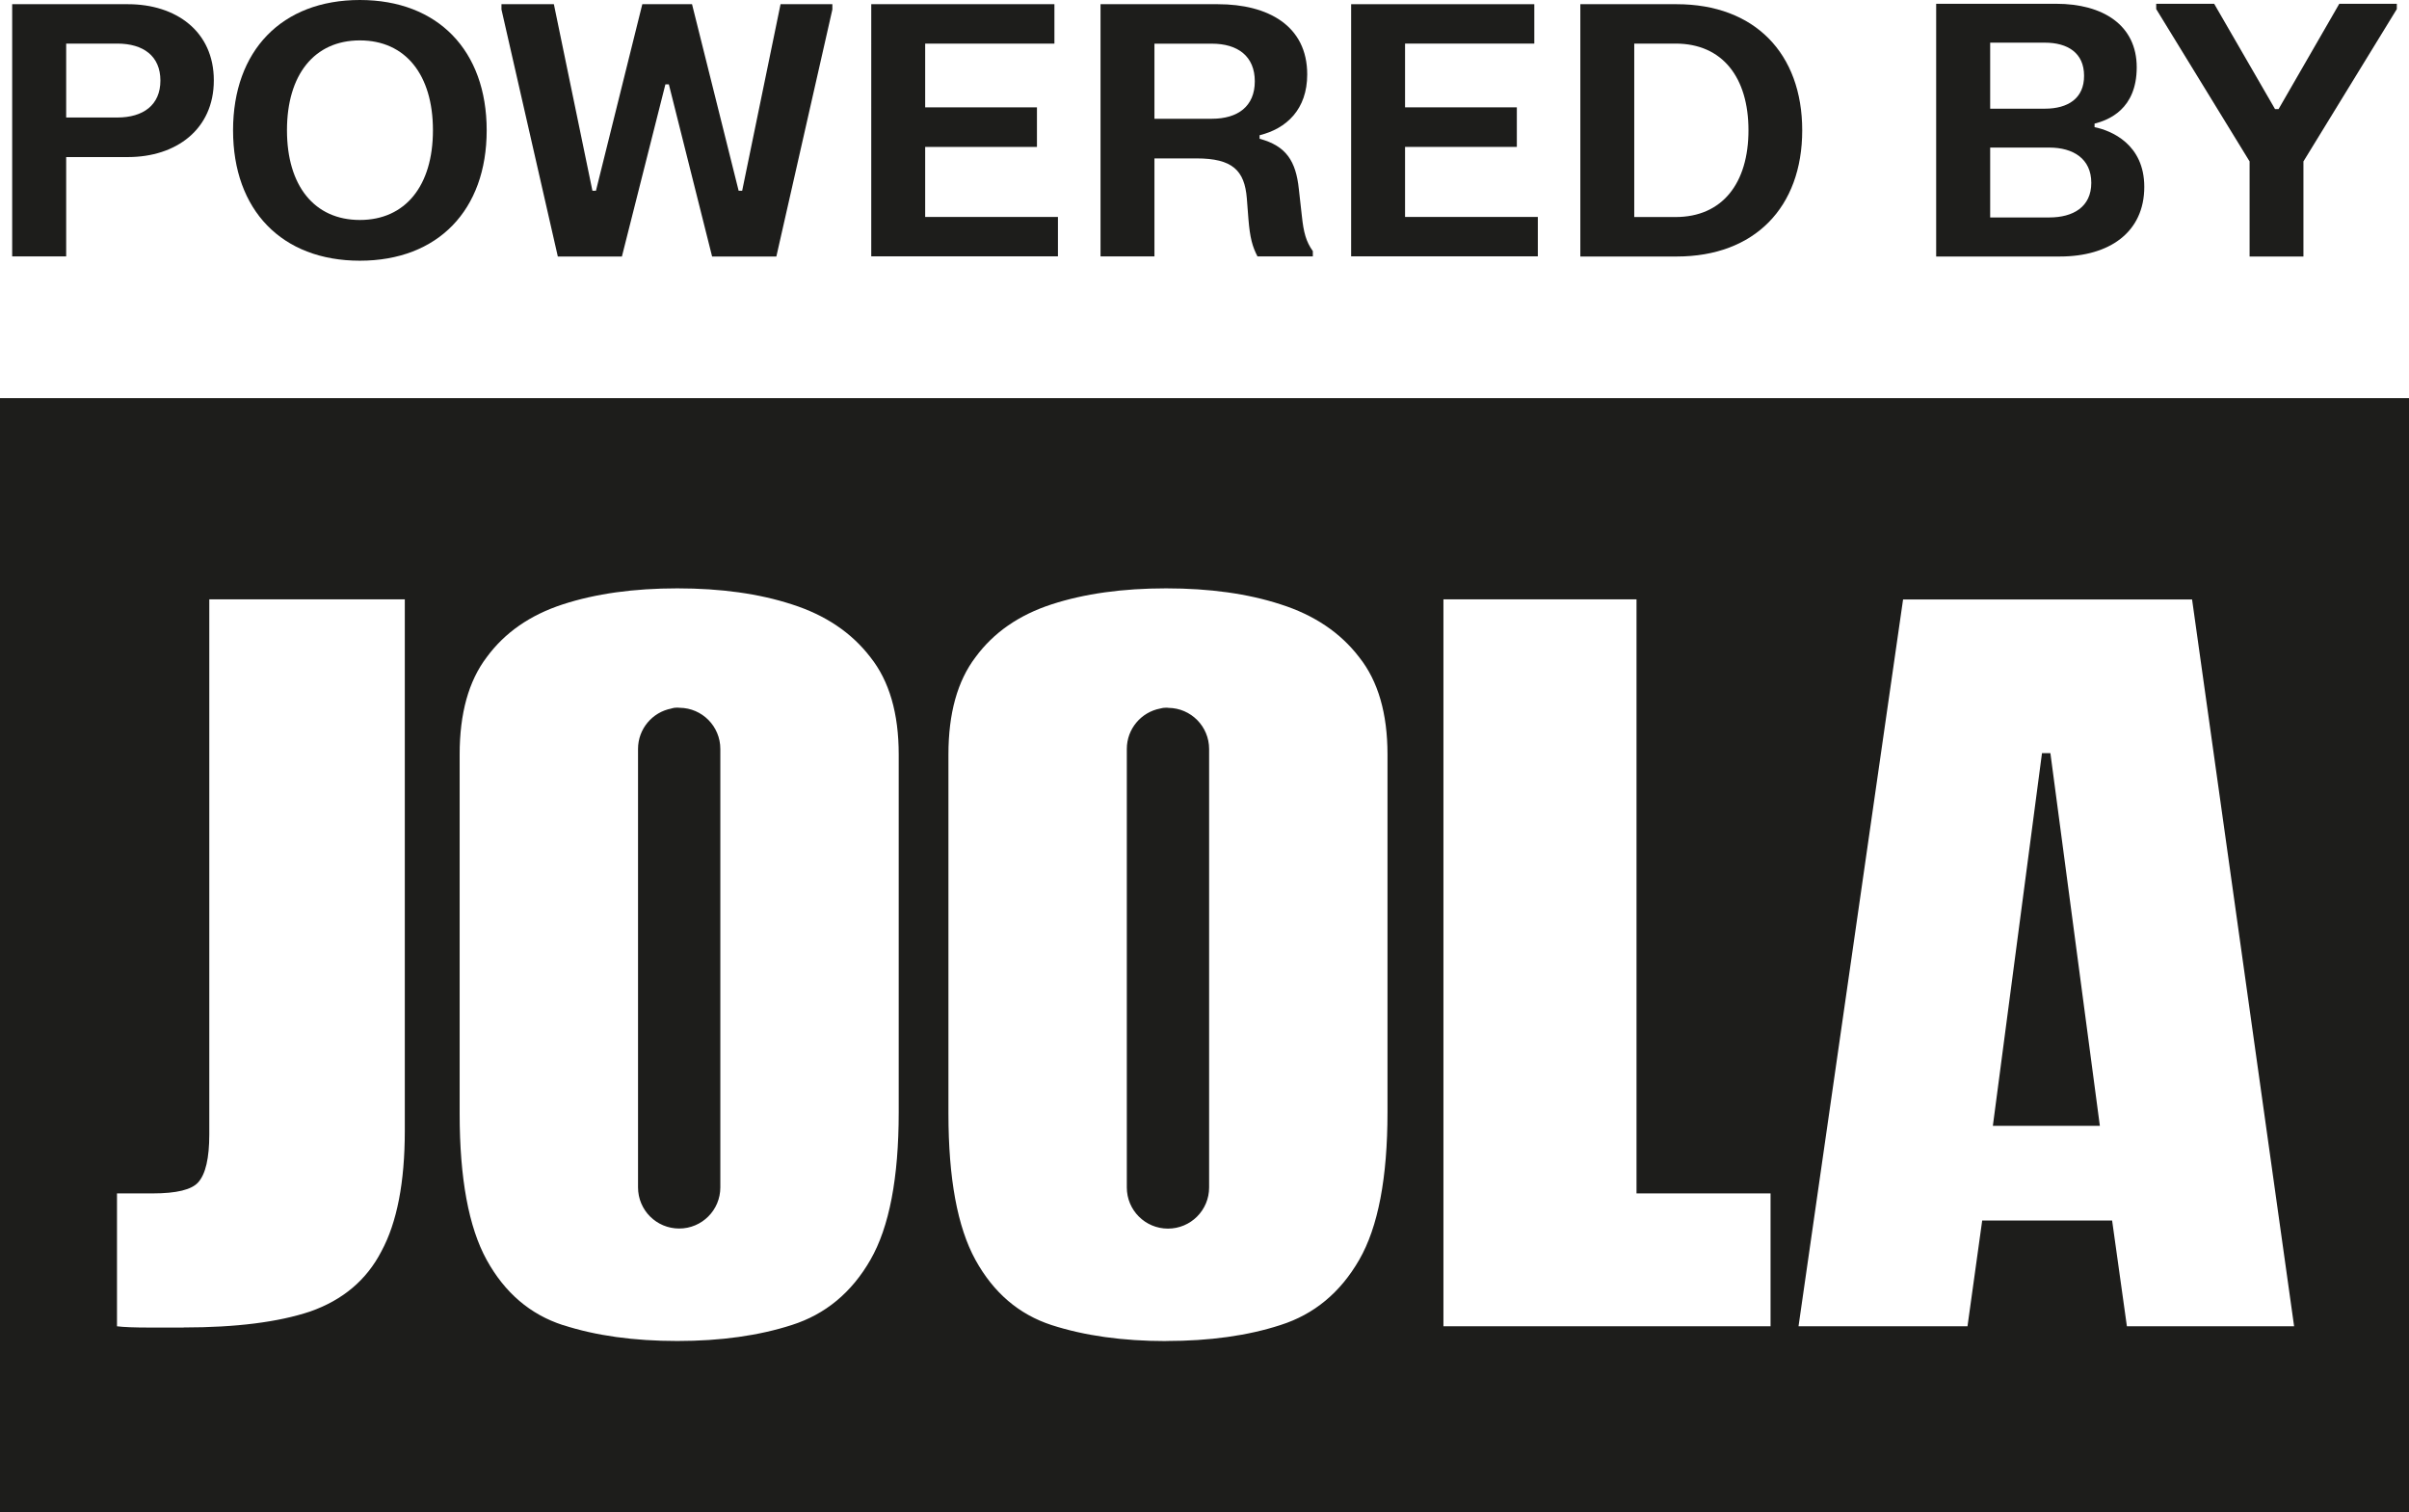
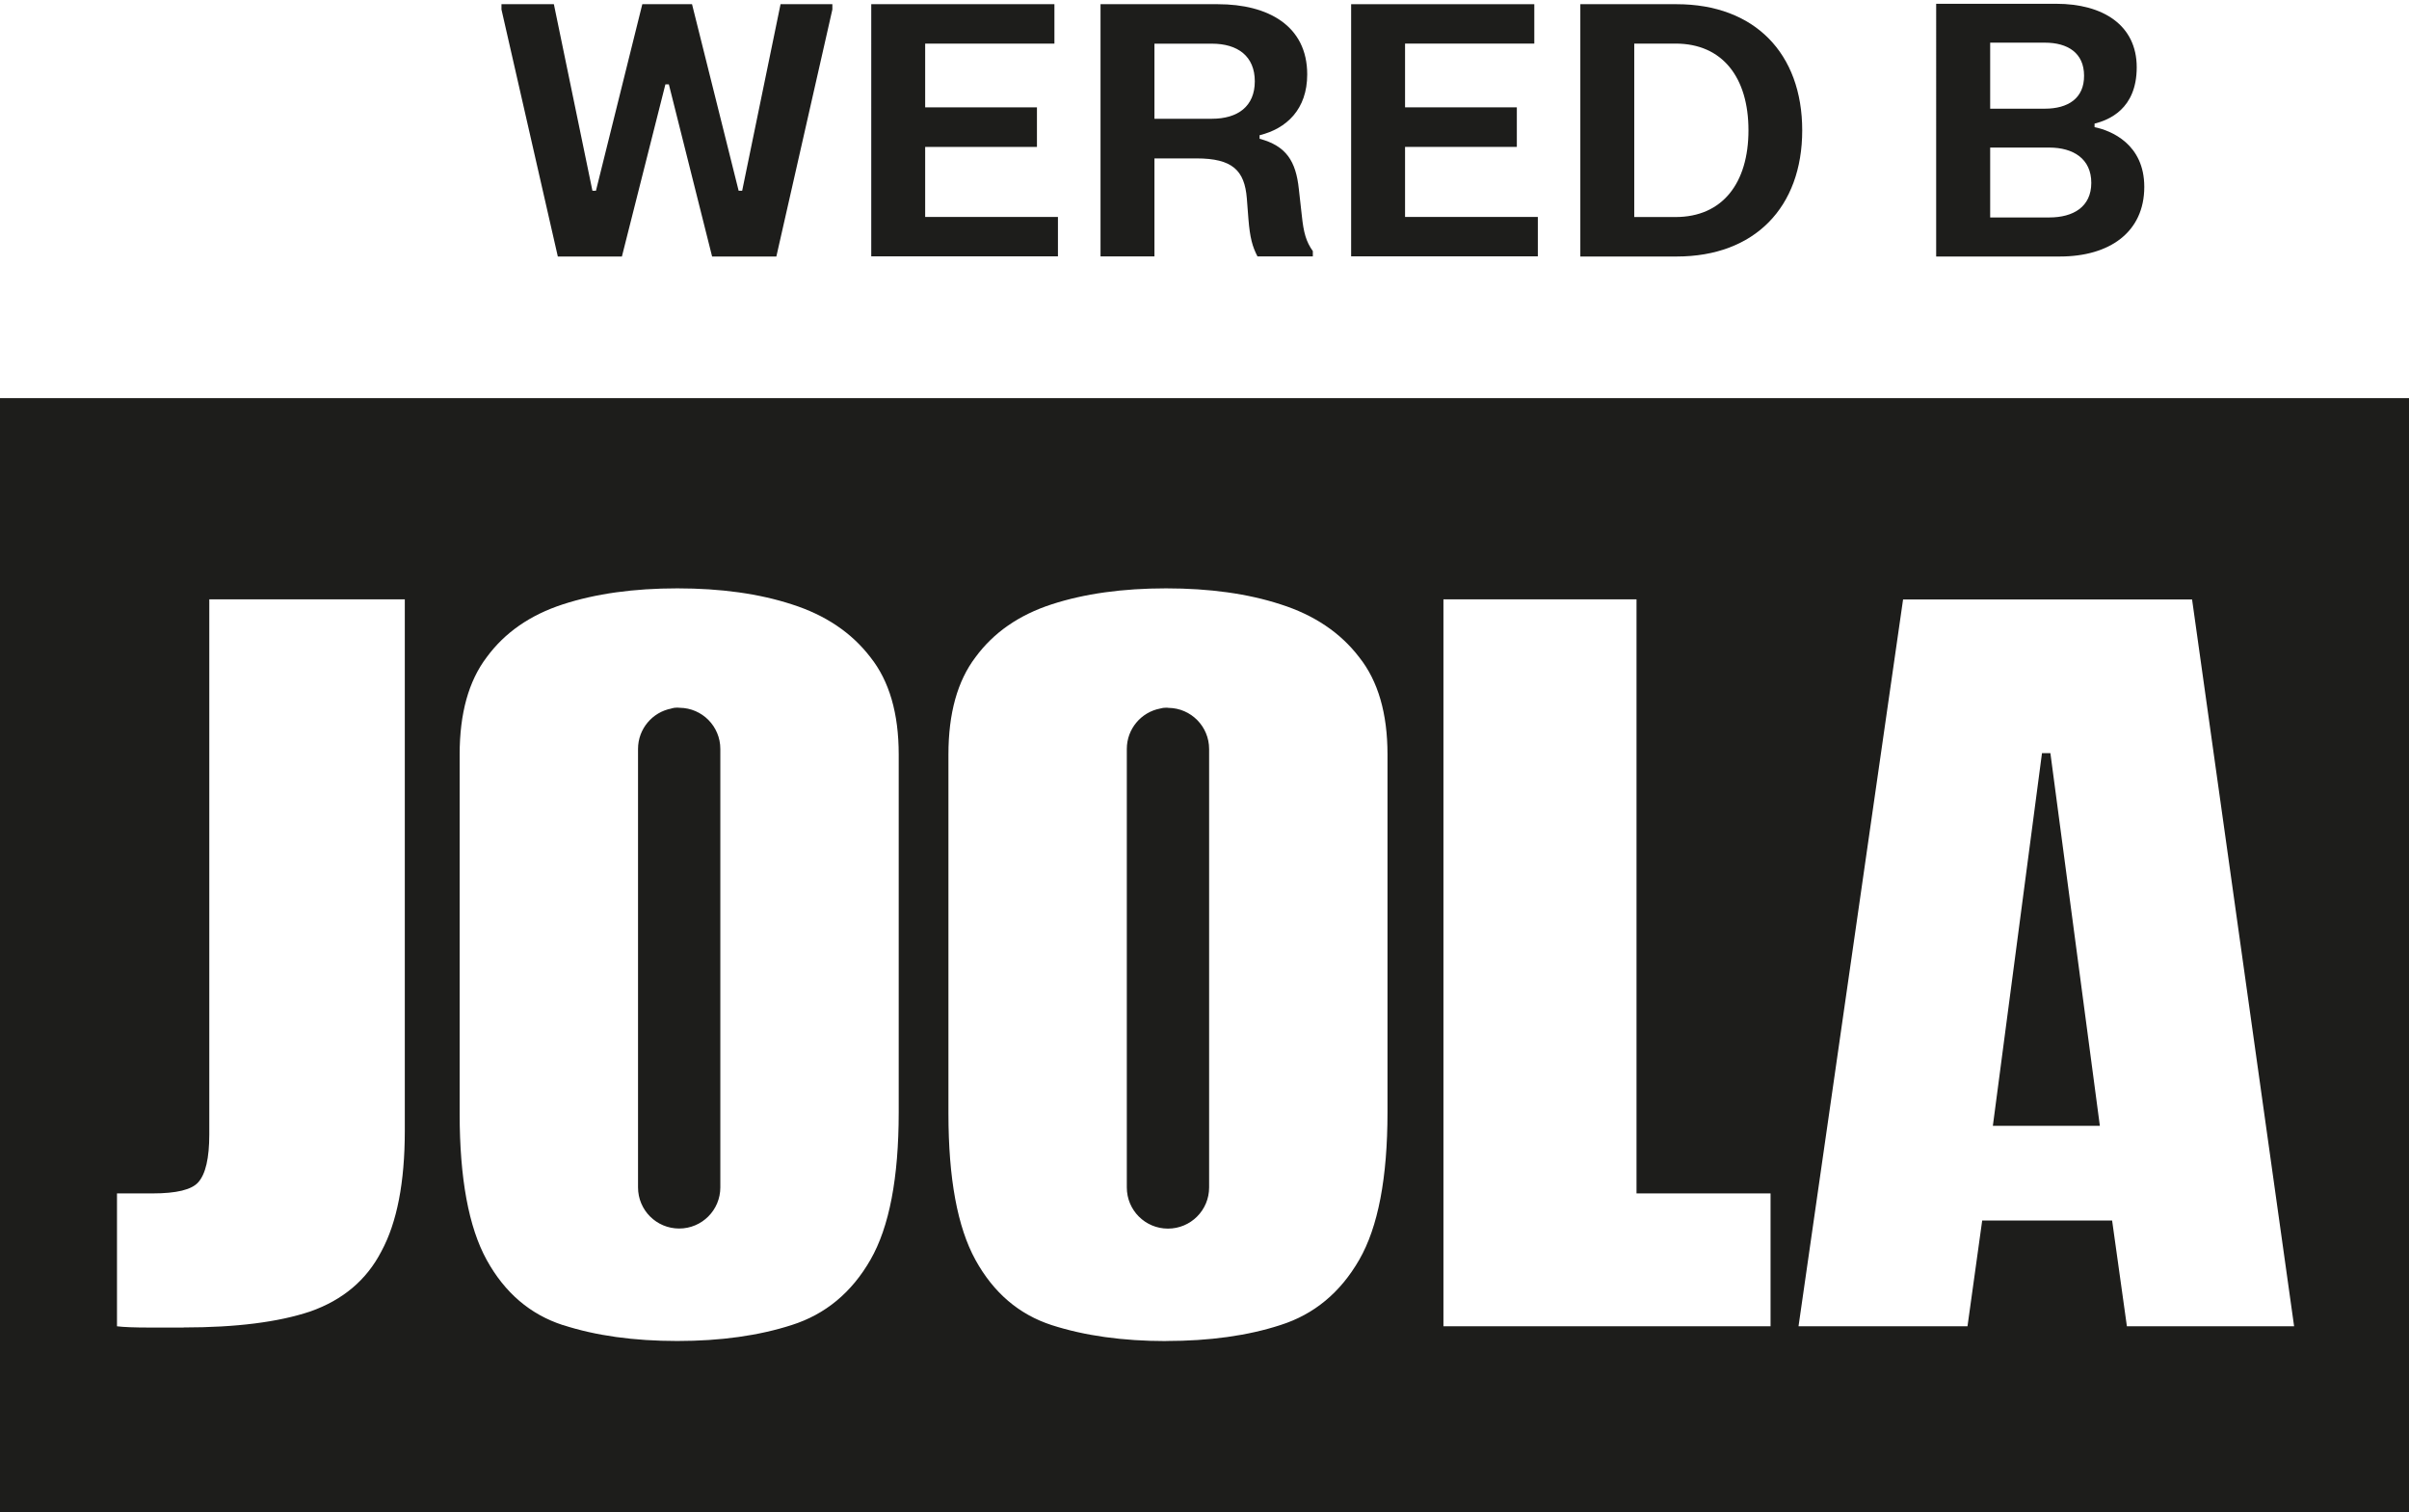
<svg xmlns="http://www.w3.org/2000/svg" id="Ebene_2" data-name="Ebene 2" viewBox="0 0 286.84 180.02">
  <defs>
    <style>
      .cls-1 {
        fill-rule: evenodd;
      }

      .cls-1, .cls-2 {
        fill: #1d1d1b;
      }
    </style>
  </defs>
  <g id="Layer_1" data-name="Layer 1">
    <g>
      <g>
-         <path class="cls-2" d="M15.24.5c5.72,0,10.22,3.23,10.22,9.07s-4.5,9.13-10.22,9.13h-7.36v11.83H1.45V.5h13.78ZM7.88,13.99h6.09c3.08,0,5.13-1.48,5.13-4.4s-2.04-4.4-5.13-4.4h-6.09v8.8Z" />
-         <path class="cls-2" d="M42.85,0c9.3,0,15.1,6.03,15.1,15.52s-5.8,15.52-15.1,15.52-15.1-6.03-15.1-15.52S33.55,0,42.85,0ZM42.85,26.19c5.42,0,8.7-4.07,8.7-10.68s-3.27-10.7-8.7-10.7-8.68,4.09-8.68,10.7,3.26,10.68,8.68,10.68Z" />
        <path class="cls-2" d="M65.95.5l4.59,22.21h.42L76.48.5h5.92l5.55,22.21h.42L92.94.5h6.17v.63l-6.67,29.41h-7.65l-5.15-20.5h-.41l-5.18,20.5h-7.63L59.71,1.13v-.63h6.24Z" />
        <path class="cls-2" d="M125.55.5v4.69h-15.39v7.59h13.31v4.71h-13.31v8.34h15.81v4.69h-22.23V.5h21.82Z" />
        <path class="cls-2" d="M137.46,18.85v11.68h-6.42V.5h13.97c5.99,0,10.64,2.57,10.64,8.36,0,4.17-2.48,6.46-5.67,7.24v.42c3.17.85,4.32,2.67,4.67,5.96l.36,3.21c.21,2,.5,3.07,1.31,4.21v.63h-6.59c-.6-1.15-.9-2.21-1.08-4.46l-.19-2.46c-.27-3.32-1.71-4.75-5.99-4.75h-5ZM137.46,14.14h6.84c3.09,0,5.11-1.48,5.11-4.46s-2.02-4.48-5.11-4.48h-6.84v8.95Z" />
        <path class="cls-2" d="M182.69.5v4.69h-15.39v7.59h13.31v4.71h-13.31v8.34h15.81v4.69h-22.23V.5h21.82Z" />
        <path class="cls-2" d="M199.64.5c9.28,0,14.95,5.86,14.95,15.02s-5.67,15.02-14.95,15.02h-11.47V.5h11.47ZM194.59,25.84h4.92c5.59,0,8.68-4.05,8.68-10.33s-3.09-10.32-8.68-10.32h-4.92v20.65Z" />
        <path class="cls-2" d="M244.83.45c5.58,0,9.59,2.55,9.59,7.56s-3.37,6.29-5.02,6.71v.42c1.97.4,5.92,2.01,5.92,7.11,0,5.41-4.16,8.29-10.05,8.29h-14.73V.45h14.29ZM236.97,12.94h6.52c2.74,0,4.68-1.23,4.66-3.93,0-2.7-1.94-3.93-4.66-3.93h-6.52v7.86ZM236.97,25.89h7.04c2.84,0,5-1.25,5-4.12s-2.15-4.2-5-4.2h-7.04v8.31Z" />
-         <path class="cls-2" d="M263.64.45l7.25,12.54h.42l7.23-12.54h6.85v.63l-11.12,18.14v11.32h-6.41v-11.32l-11.12-18.14V.45h6.9Z" />
      </g>
      <path class="cls-1" d="M286.84,47.4H0v132.62h286.84V47.4ZM67.03,157.76c3.91,1.27,8.44,1.9,13.62,1.9s9.71-.64,13.62-1.9c4-1.27,7.13-3.86,9.37-7.76,2.25-3.91,3.37-9.76,3.37-17.57v-42.61c0-4.88-1.12-8.74-3.37-11.57-2.25-2.93-5.37-5.03-9.37-6.3-3.91-1.27-8.44-1.9-13.62-1.9s-9.71.63-13.62,1.9c-3.91,1.27-6.93,3.37-9.08,6.3-2.15,2.83-3.22,6.69-3.22,11.57v42.76c0,7.71,1.07,13.52,3.22,17.43,2.15,3.9,5.17,6.49,9.08,7.76ZM79.94,84.36c-2.26.43-3.97,2.42-3.97,4.81v52.2c0,2.71,2.19,4.9,4.9,4.9s4.9-2.19,4.9-4.9v-52.2c0-2.69-2.16-4.87-4.84-4.9-.09-.01-.18-.02-.28-.02-.25,0-.48.03-.71.1ZM171.87,71.37v86.54h38.95v-15.82h-15.96v-70.73h-22.99ZM226.6,71.37l-12.45,86.54h20.12l1.75-12.59h15.47l1.76,12.59h19.91l-12.15-86.54h-34.41ZM250.04,134.04h-12.75l5.85-44.37h1s5.89,44.37,5.89,44.37ZM138.85,159.67c-5.17,0-9.71-.64-13.62-1.9-3.91-1.27-6.93-3.86-9.08-7.76-2.15-3.91-3.22-9.71-3.22-17.43v-42.76c0-4.88,1.07-8.74,3.22-11.57,2.15-2.93,5.17-5.03,9.08-6.3,3.91-1.27,8.44-1.9,13.62-1.9s9.71.63,13.62,1.9c4,1.27,7.13,3.37,9.37,6.3,2.25,2.83,3.37,6.69,3.37,11.57v42.61c0,7.81-1.12,13.67-3.37,17.57-2.25,3.9-5.37,6.49-9.37,7.76-3.9,1.27-8.44,1.9-13.62,1.9ZM134.17,89.17c0-2.39,1.71-4.38,3.97-4.81.23-.07.47-.1.71-.1.09,0,.19,0,.28.02,2.68.03,4.84,2.21,4.84,4.9v52.2c0,2.71-2.19,4.9-4.9,4.9s-4.9-2.19-4.9-4.9v-52.2ZM21.83,158.06h-3.95c-1.85,0-3.17-.05-3.95-.15v-15.82h4.25c2.83,0,4.64-.44,5.42-1.32.88-.98,1.32-2.88,1.32-5.71v-63.7h23.28v63.26c0,6.15-.93,10.93-2.78,14.35-1.76,3.42-4.59,5.81-8.49,7.18-3.81,1.27-8.83,1.9-15.08,1.9Z" />
    </g>
  </g>
</svg>